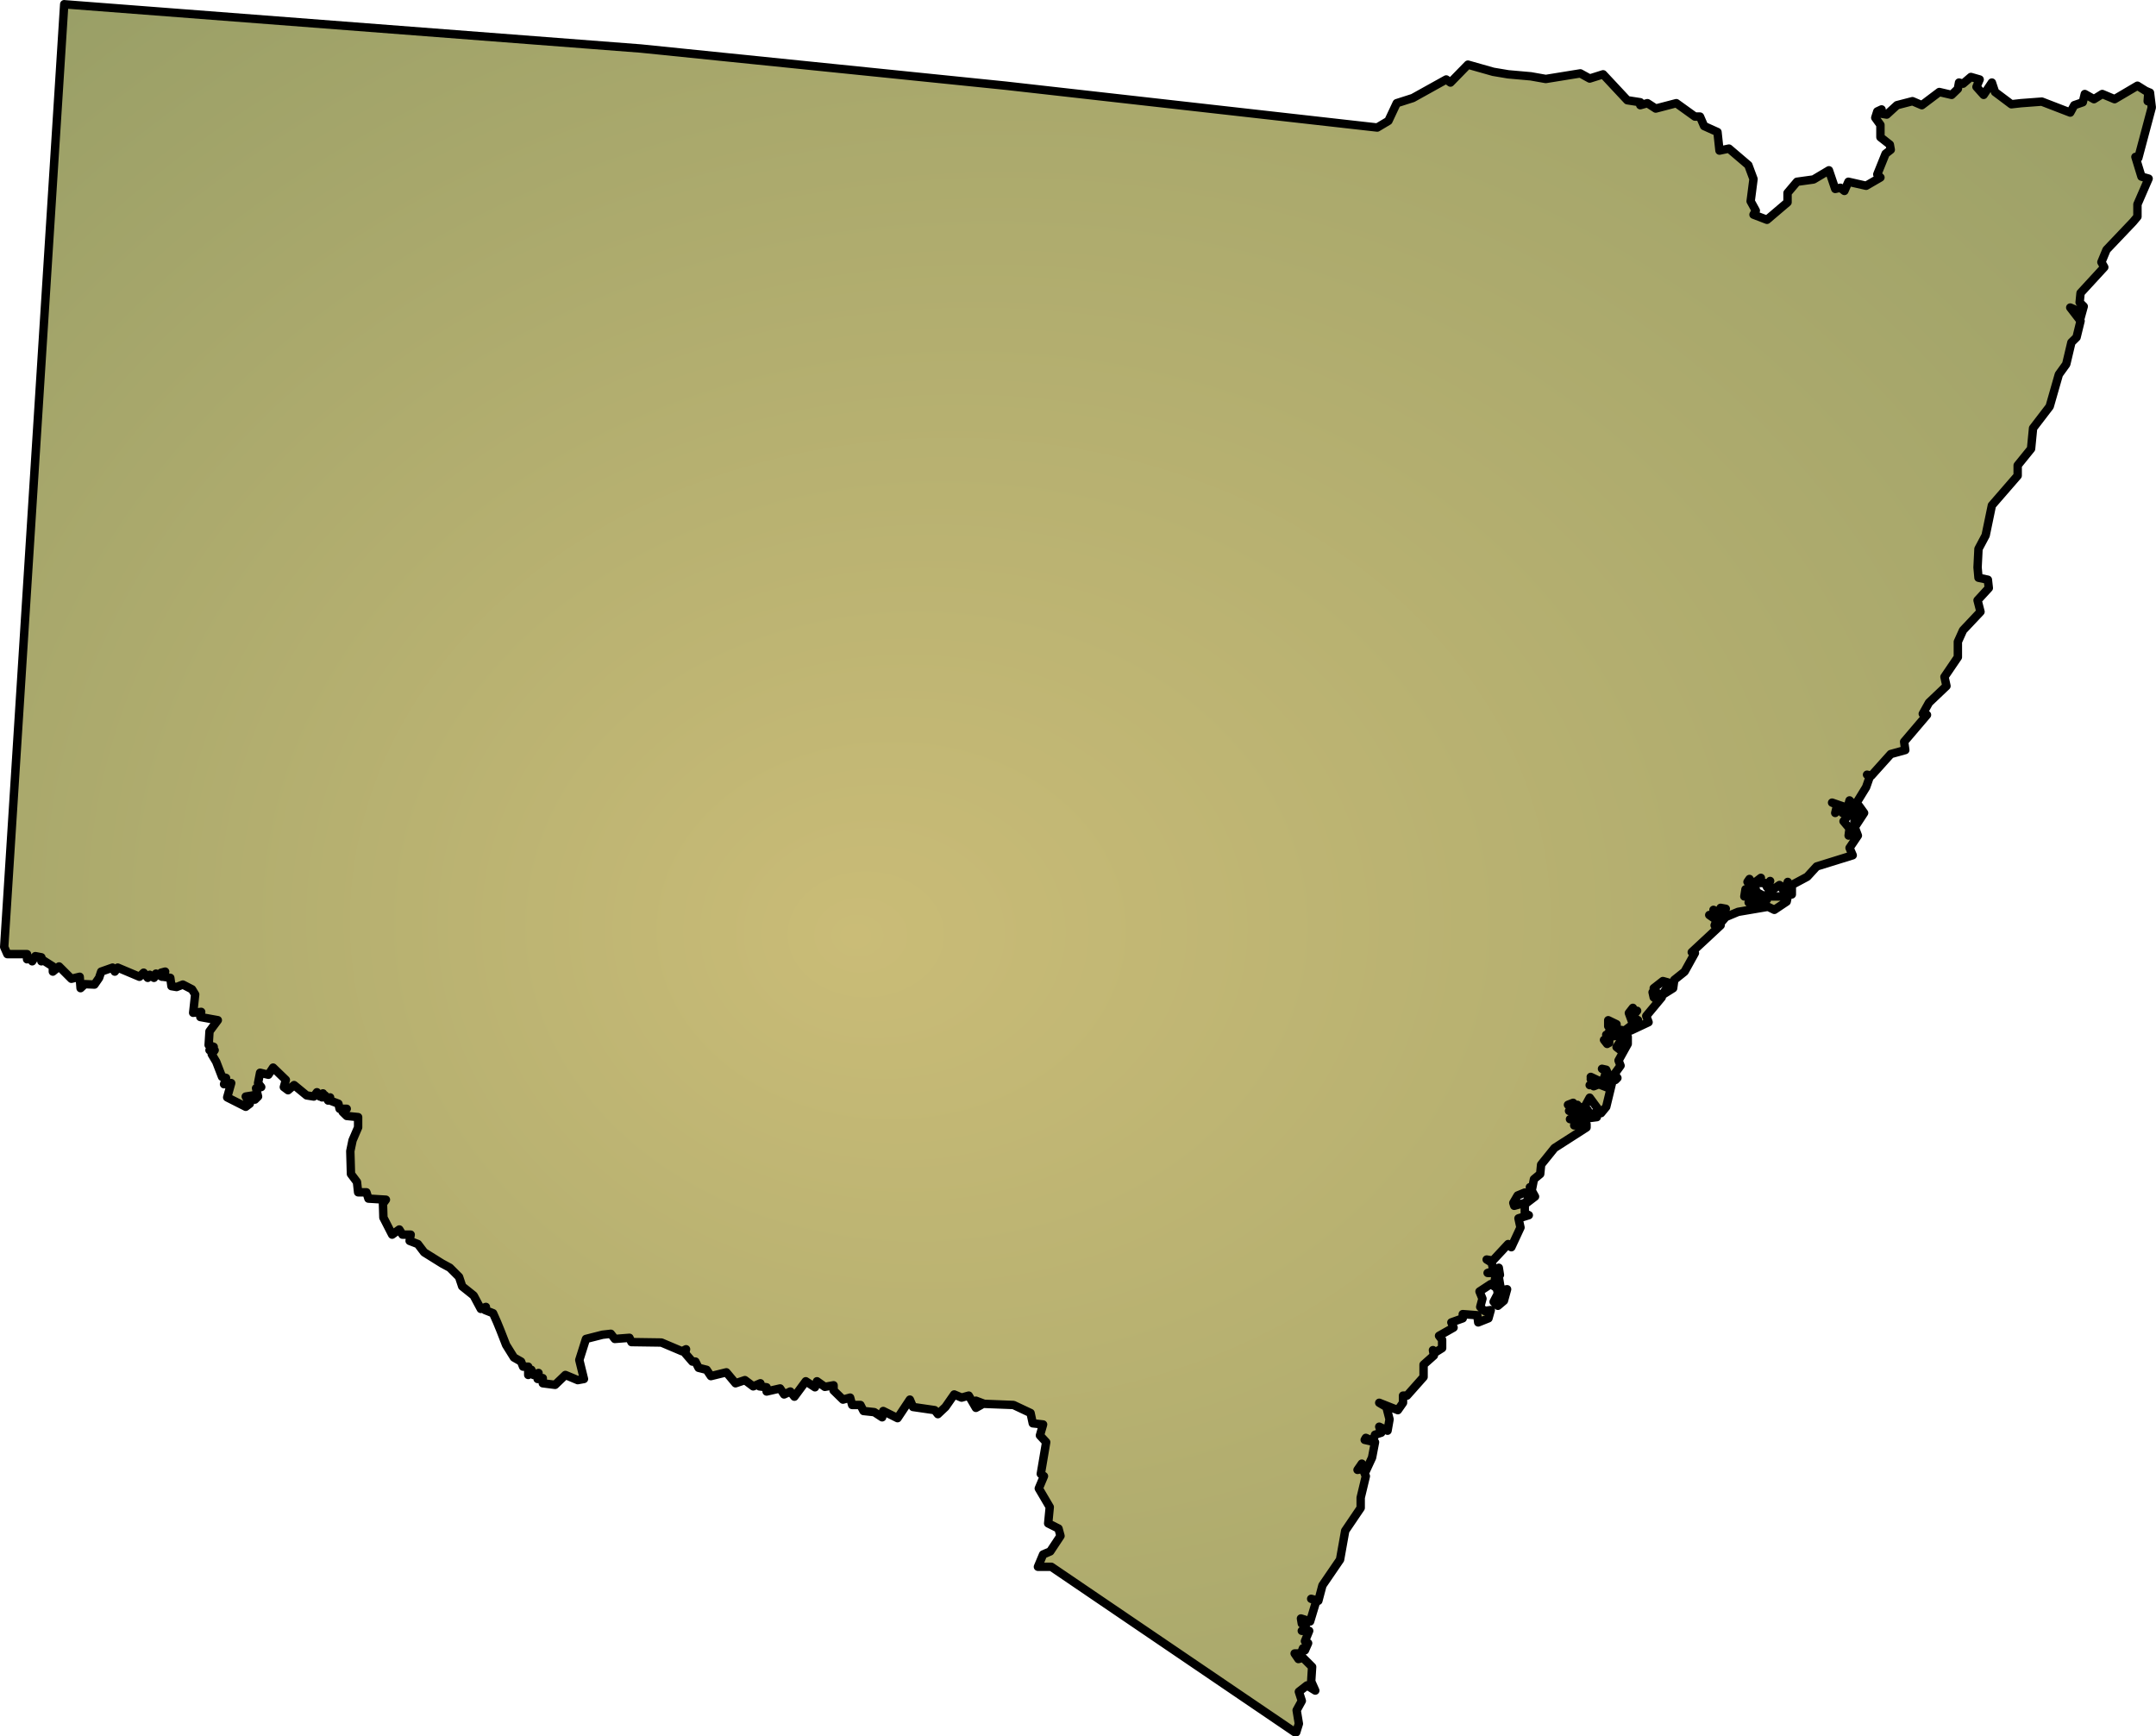
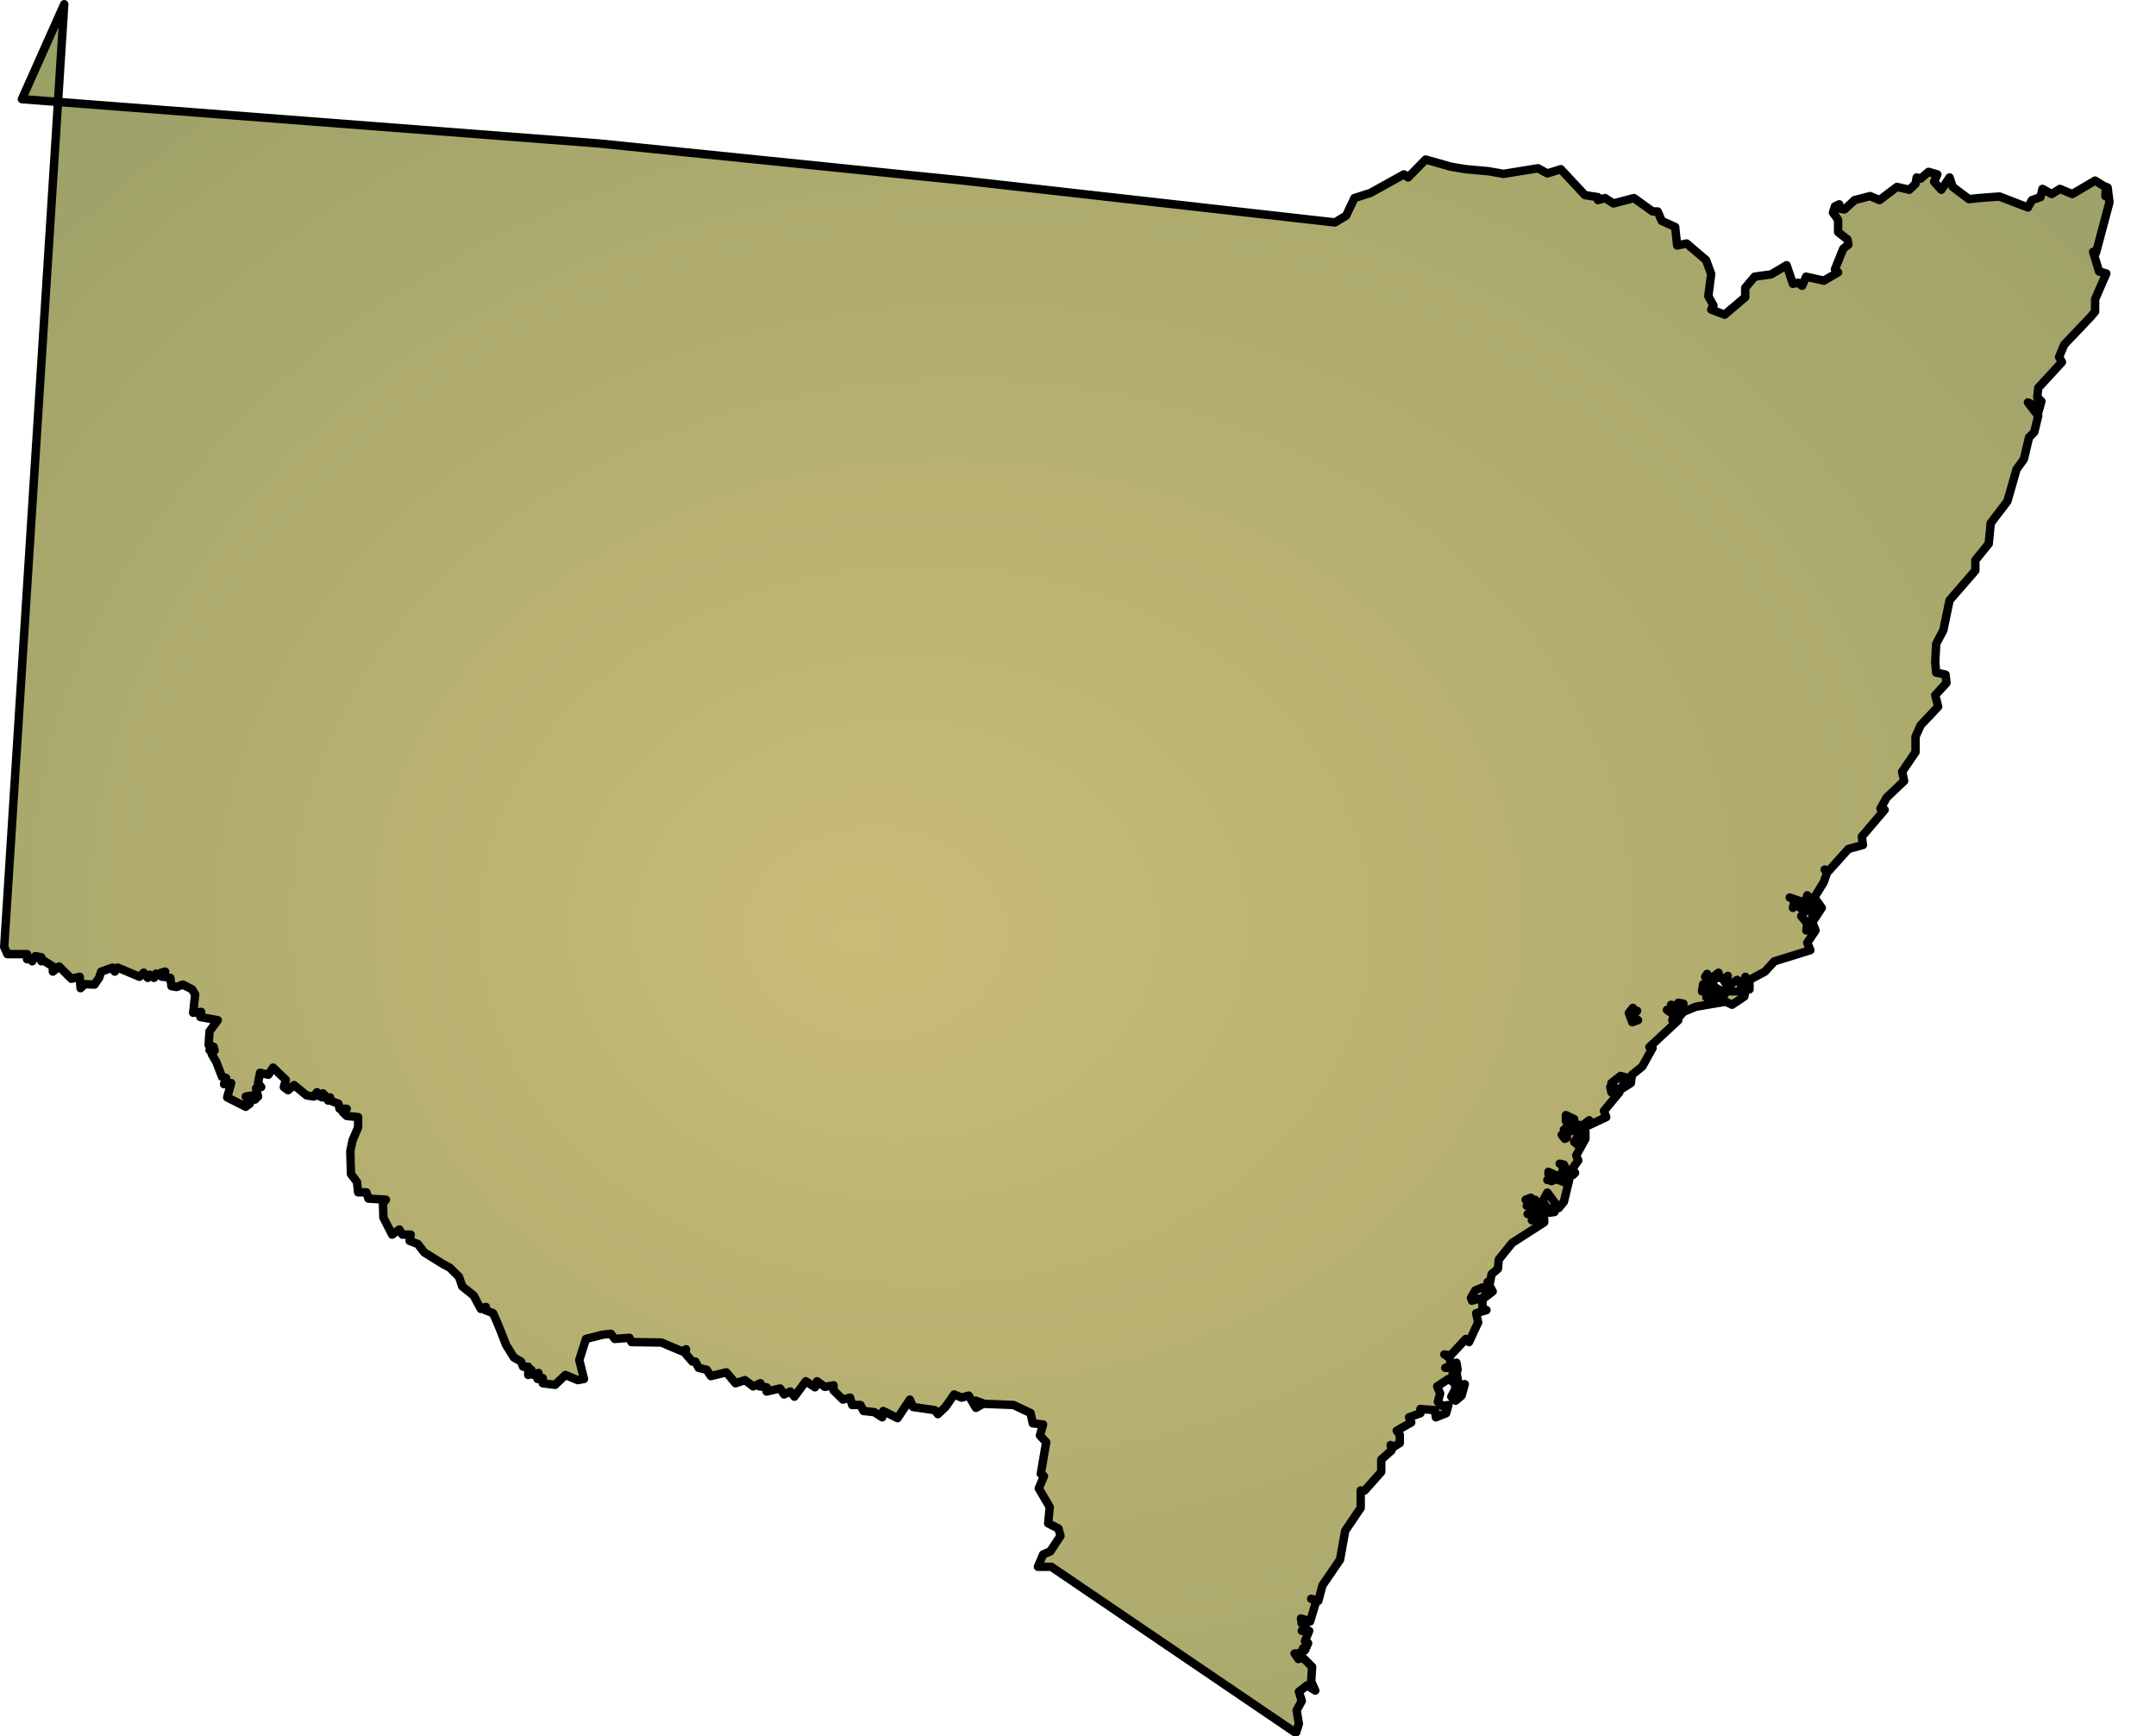
<svg xmlns="http://www.w3.org/2000/svg" xmlns:ns1="http://www.inkscape.org/namespaces/inkscape" xmlns:ns2="http://sodipodi.sourceforge.net/DTD/sodipodi-0.dtd" id="svg1645" ns1:version="0.48.3.1 r9886" viewBox="0 0 301 242.42" ns2:version="0.32" version="1.1" ns2:docname="_svgclean2.svg">
  <defs id="defs1647">
    <radialGradient id="radialGradient2713" fx="297.48" fy="561.13" gradientUnits="userSpaceOnUse" cy="551.68" cx="346.19" gradientTransform="matrix(1.114 0 0 .897 -212.27 -372.6)" r="300.98" ns1:collect="always">
      <stop id="stop2691" style="stop-color:#cabc77" offset="0" />
      <stop id="stop2692" style="stop-color:#7d8e5d" offset="1" />
    </radialGradient>
  </defs>
  <ns2:namedview id="base" bordercolor="#666666" ns1:pageshadow="2" ns1:window-y="0" pagecolor="#ffffff" ns1:window-height="645" ns1:window-maximized="0" ns1:zoom="0.43415836" ns1:window-x="0" showgrid="false" borderopacity="1.0" ns1:current-layer="svg1645" ns1:cx="92.98703" ns1:cy="-19.485213" ns1:window-width="674" ns1:pageopacity="0.0" />
-   <path id="path719" style="stroke-linejoin:round;fill-rule:evenodd;stroke:#000000;stroke-linecap:round;stroke-width:1.175;fill:url(#radialGradient2713)" ns1:connector-curvature="0" d="m8.967 0.588-8.38 131.62l0.44 1h2.75v0.72l0.44-0.16 0.28 0.44 0.44-0.72 0.84 0.16v0.56l0.28-0.12 1.32 0.84v0.72l0.87-0.72 1.72 1.72 1.16-0.28 0.12 1.59 0.59-0.56 1.35 0.06 0.65-0.94 0.29-0.87 1.59-0.56 0.31 0.56 0.41-0.56 3.03 1.28 0.59-0.57 0.57 0.72 0.28-0.43 0.59 0.43 0.28-0.59 0.85 0.44-0.13-0.57 0.56-0.15-0.28 0.72 1 0.15 0.16 1.16 0.72 0.12 0.87-0.34 1.28 0.66 0.44 0.72-0.28 2.56 1.12-0.13-0.12 0.72 2.44 0.44-1.16 1.56-0.12 1.91 0.71 0.25-0.59 0.47h0.72l-0.41 0.56 0.63 1.06 0.81 2.1 0.56 0.15-0.28 0.88 1-0.16-0.56 2 2.59 1.31 0.57-0.43-0.57-1 1-0.16 0.28 0.59 0.44-0.43-0.28-1.16 0.72-0.16-0.44-0.56 0.28-1.44 1.16 0.28 0.66-1 1.78 1.72-0.28 1 0.59 0.44 0.84-0.72 1.75 1.44 1 0.16 0.44-0.6 0.41 0.6 0.43-0.44-0.12 0.56 0.41-0.28 0.43 0.72 0.28-0.44v0.44l1.16 0.44 0.16 0.71h1l-0.57 0.44 0.57 0.56 1.59 0.16v1.44l-0.78 1.81-0.31 1.5 0.09 3.19 0.84 1.12 0.16 1.44h1.16l0.28 0.88 2.44 0.15-0.41 0.56 0.06 1.94 1.22 2.38 1-0.72 0.44 0.72h1.15l-0.15 0.87 1.15 0.44 0.88 1.16 2.5 1.56 1.09 0.59 1.28 1.28 0.44 1.32 1.6 1.28 1 1.87 0.71-0.28-0.12 0.44 1.12 0.44 0.54 1.21 0.5 1.22 0.78 2 1.09 1.75 1 0.57 0.28 0.71h0.72v1.16l0.44-0.72 0.28 0.72 0.72-0.28-0.13 0.84 0.72-0.12v0.72l1.72 0.22 1.44-1.38 1.72 0.72 0.87-0.16-0.65-2.65 0.93-2.94 2.32-0.59 1.15-0.13 0.56 0.72 2.04-0.16 0.28 0.6 4.18 0.06 2.88 1.22 0.56-0.28-0.12 0.56 1 1.16h0.43l0.44 0.87 1.13 0.28 0.59 0.88 2.16-0.53 1.28 1.53 1.31-0.44 1.16 0.87 1-0.43-0.13 0.43 1 0.13v0.59l1.88-0.43 0.56 0.84 0.87-0.41 0.57 0.72 1.59-2.15 1.28 0.84 0.28-0.84 1.1 0.78 1.22-0.22v0.72l1.31 1.28 1-0.28 0.28 1.03h1.16l0.43 0.84 1.5 0.16 1.1 0.72 0.15-0.88 2 1 1.72-2.59 0.44 1.03 3.03 0.44 0.44 0.56 1.06-1 1.22-1.75 1.03 0.44 1-0.28 1 1.71 0.72-0.4-0.72-0.6 1.16 0.44 4.09 0.16 2.38 1.12 0.31 1.44 1.44 0.16-0.44 1.53 0.87 0.94-0.75 4.43 0.44 0.32-0.72 1.71 1.53 2.6-0.22 2.28 1.44 0.72 0.28 1.03-1.43 2.16-1 0.43-0.72 1.72h1.87l34 23.1h0.19l0.37-1.19-0.31-1.88 0.72-1.31-0.41-1.28 1.13-0.88 1.16 0.72-0.57-1.28 0.13-2.03-1.28-1.28-0.63 0.19-0.53-0.78h0.88l0.28-0.72 0.28 0.28 0.44-1-0.44-0.28 0.59-1.44h-1.03l0.44-0.16 0.25-1.31 0.47 0.16 0.87-2.88-0.72-0.28 1 0.28 0.57-2.15 2.46-3.6 0.72-4.03 2.16-3.19v-1.43l0.72-3-0.44-1.04-0.72 0.16 0.6-0.87 0.56 1.03 0.87-1.88 0.41-2.15-1.44-0.32 0.16-0.28 1 0.44 0.28-0.88 0.87-0.28-0.28-0.84 1.16 0.56 0.28-1.59-0.44-1.72-1-0.59 2.6 1.03 0.72-1.03v-1h0.56l2.31-2.6v-1.72l1.44-1.28-0.13-0.75 0.13 0.44 1.15-0.72v-1.16l-0.43-0.56 2.03-1.15-0.31-0.72 1.59-0.57v-0.59l2.03 0.16 0.13 1 1.43-0.57 0.32-1.15-0.88 0.12-0.59-0.56 0.31-1.16-0.41-1 1.57-1.03 0.71 0.47v-0.59l0.29 1.44-0.6 1.15 0.6 0.56 0.84-0.71 0.44-1.6-0.85 0.16-0.31-1.88-0.56 0.44 0.15-0.72h0.57l-0.16-1-0.72 0.28 0.31 0.44h-1.15l0.84-0.28-0.28-1.16-0.69-0.43 0.85 0.15 2.15-2.31 0.44 0.44 1.28-2.75-0.28-1.28 1.44-0.44-0.56-0.28v-1.44l-1.47 0.41-0.13-0.41 0.6-1.03 1-0.41 0.71 0.28-0.59 1.28 1.31-1-0.72-1.31 0.29 0.31 0.28-1.43 0.87-0.72 0.13-1.31 1.87-2.32 4.47-2.87v-0.44l-1.72 0.16 0.13-0.88h-0.72l1.15-0.28-0.12 0.72 0.84-0.28v0.44l0.6-0.72 1.28-0.16v-0.72l-1 0.44-0.28-0.72-0.6 1-0.72-1.16-1.28 0.29 0.57-0.57-0.72-0.28 0.72-0.28-0.13 0.41 0.72-0.13 0.41 0.56 0.43-0.28-0.12 0.57 1-1.85 1.59 2.16 0.72-0.88 0.84-3.47-0.43 0.88-1.44-0.56-0.72 0.28 0.44-0.6-1 0.44 0.44-0.28-0.29-0.56 0.72 0.12-0.72-0.43 2.16 1.03 0.56-0.6-0.43-0.56-0.44 0.28 0.31-0.87-0.59-0.41 0.59 0.13 0.56 1.31 0.16-0.44 0.56 0.56 0.28-0.28-0.4-0.56 0.84-1.16-0.28-0.72 1.28-2.31v-1l-0.84 2-0.72-0.56 1.15-1.72-2.18 0.28v0.85l-0.28-0.57v0.72l-0.44-0.56 0.59-0.31-0.28-0.41 1.16-0.16-0.75-0.31 0.59-0.56-0.72-0.16v-0.84l1.16 0.56v1.16l0.28-0.41 0.87 0.13 0.94-0.72-0.09 0.72 2.47-1.16-0.32-0.87 2.16-2.6-0.12-0.4-0.6 0.71-0.4-0.31-0.16-0.72h0.56l-0.4-0.56 1.28-1 1 0.28-1.16 1.72 1.59-1 0.16-1.16 1.44-1.15 1.44-2.6-0.44-0.12 4.03-3.75h-0.84l0.28-0.72-1.03-0.72 0.87 0.44 0.16-0.44v0.56l0.28-0.71-0.72-0.57 0.87 0.44 0.13-0.72 0.72 0.13-1 2.31 1-1.16 1.72-0.72 4.18-0.71 0.88 0.43 1.72-1.15 0.15-0.72h-2.18l-0.41-0.88-0.31 1.32-2.56 0.4 2.28-0.84-1.16-0.6-1.72 0.6 0.16-1 0.44 0.72 1-0.72-1.16-1.03 0.28-0.41 0.44 0.72 1.15-0.88-0.28 0.72h0.85l0.28 0.57 0.44-0.85-0.29 0.72 0.72 0.44 0.88-0.6 0.84 0.6 0.31-1.03v1.03h-0.71l1.28 0.72v-1.32l2.15-1.15 1.32-1.44 5.03-1.56-0.44-1.03 1.16-1.72-0.44-1.16 1.31-2-0.72-1-0.87 0.28 0.72 1-0.44 0.28-0.13 2.44-0.72 0.16 0.13-1-0.84-1 0.71-0.88-0.59-0.72-0.28 0.44-0.59-1-0.41 1 0.28-1.15-0.72-0.29 1.28 0.44 0.88 0.28 0.28-1.03 0.72 0.75 1.59-2.59 0.56-1.6-0.43-0.15 0.59 0.15 2.72-3.03 2.03-0.56-0.16-1.16 3.19-3.75-0.59-0.15 0.87-1.56 2.44-2.32-0.28-1.28 1.87-2.75v-2.15l0.72-1.6 2.44-2.59-0.41-1.6 1.57-1.71-0.13-1.16-1.31-0.28-0.13-1.44 0.13-2.59 1-1.88 0.87-4.19 3.6-4.15v-1.44l1.87-2.31 0.28-2.88 2.32-3.03 1.28-4.47 1.03-1.43 0.72-3.04 0.72-0.71 0.56-2.29-1.44-1.87 1.03 0.44 0.41 1 0.44-1.6-0.57-0.56 0.13-1.31 3.31-3.6-0.4-0.71 0.71-1.72 3.72-3.91 0.6-0.72v-1.72l1.56-3.59-1-0.28-0.84-2.75 0.4 0.15 1.88-7.06-0.25-2.06-0.07-0.03-0.25 1.22 0.1-1.28-0.38-0.16-1.15-0.72-3.19 1.88-1.72-0.72-1.16 0.72-1.28-0.72-0.28 1.15-1.19 0.41-0.56 1.03-3.97-1.53-2.93 0.22-1.32 0.15-2.28-1.71-0.44-1.32-1.15 1.72-1-1.12 0.44-1.03-1.22-0.35-1.1 0.94-0.56-0.16-0.16 0.88-0.87 0.84-1.72-0.4-2.44 1.84-1.31-0.56-2.16 0.56-1.43 1.31-0.72-0.12v-0.6l-0.6 0.28-0.28 0.88 0.72 1v1.72l1.31 1.03 0.13 0.72-0.72 0.56-1.16 2.88 0.44 0.43-2 1.16-2.47-0.56-0.56 1.28-0.56-0.44-0.72 0.16-0.88-2.6-2.15 1.28-2.31 0.32-1.32 1.56v1.31l-2.87 2.44-1.88-0.72 0.32-0.56-0.72-1.31 0.4-3.1-0.72-1.94-2.71-2.31-1.32 0.28-0.28-2.59-1.87-0.84-0.57-1.32h-0.71l-2.6-1.87-2.87 0.75-1.16-0.75-1 0.28v-0.41l-1.81-0.28-3.38-3.62-1.87 0.59-1.31-0.72-4.82 0.78-2.09-0.37-3.16-0.28-2.09-0.35-3.53-1-2.44 2.5-0.59-0.43-4.66 2.59-2.25 0.72-1.16 2.47-1.56 0.93-51.84-5.84-50.97-5.19-80.5-6.18zm219 140.12v0.56l0.59-0.15-0.72 0.87 0.85 0.44-0.81 0.28-0.47-1.28 0.56-0.72zm-46.34 85.25 0.71 0.22-0.59 0.5-0.12-0.72z" />
+   <path id="path719" style="stroke-linejoin:round;fill-rule:evenodd;stroke:#000000;stroke-linecap:round;stroke-width:1.175;fill:url(#radialGradient2713)" ns1:connector-curvature="0" d="m8.967 0.588-8.38 131.62l0.44 1h2.75v0.72l0.44-0.16 0.28 0.44 0.44-0.72 0.84 0.16v0.56l0.28-0.12 1.32 0.84v0.72l0.87-0.72 1.72 1.72 1.16-0.28 0.12 1.59 0.59-0.56 1.35 0.06 0.65-0.94 0.29-0.87 1.59-0.56 0.31 0.56 0.41-0.56 3.03 1.28 0.59-0.57 0.57 0.72 0.28-0.43 0.59 0.43 0.28-0.59 0.85 0.44-0.13-0.57 0.56-0.15-0.28 0.72 1 0.15 0.16 1.16 0.72 0.12 0.87-0.34 1.28 0.66 0.44 0.72-0.28 2.56 1.12-0.13-0.12 0.72 2.44 0.44-1.16 1.56-0.12 1.91 0.71 0.25-0.59 0.47h0.72l-0.41 0.56 0.63 1.06 0.81 2.1 0.56 0.15-0.28 0.88 1-0.16-0.56 2 2.59 1.31 0.57-0.43-0.57-1 1-0.16 0.28 0.59 0.44-0.43-0.28-1.16 0.72-0.16-0.44-0.56 0.28-1.44 1.16 0.28 0.66-1 1.78 1.72-0.28 1 0.59 0.44 0.84-0.72 1.75 1.44 1 0.16 0.44-0.6 0.41 0.6 0.43-0.44-0.12 0.56 0.41-0.28 0.43 0.72 0.28-0.44v0.44l1.16 0.44 0.16 0.71h1l-0.57 0.44 0.57 0.56 1.59 0.16v1.44l-0.78 1.81-0.31 1.5 0.09 3.19 0.84 1.12 0.16 1.44h1.16l0.28 0.88 2.44 0.15-0.41 0.56 0.06 1.94 1.22 2.38 1-0.72 0.44 0.72h1.15l-0.15 0.87 1.15 0.44 0.88 1.16 2.5 1.56 1.09 0.59 1.28 1.28 0.44 1.32 1.6 1.28 1 1.87 0.71-0.28-0.12 0.44 1.12 0.44 0.54 1.21 0.5 1.22 0.78 2 1.09 1.75 1 0.57 0.28 0.71h0.72v1.16l0.44-0.72 0.28 0.72 0.72-0.28-0.13 0.84 0.72-0.12v0.72l1.72 0.22 1.44-1.38 1.72 0.72 0.87-0.16-0.65-2.65 0.93-2.94 2.32-0.59 1.15-0.13 0.56 0.72 2.04-0.16 0.28 0.6 4.18 0.06 2.88 1.22 0.56-0.28-0.12 0.56 1 1.16h0.43l0.44 0.87 1.13 0.28 0.59 0.88 2.16-0.53 1.28 1.53 1.31-0.44 1.16 0.87 1-0.43-0.13 0.43 1 0.13v0.59l1.88-0.43 0.56 0.84 0.87-0.41 0.57 0.72 1.59-2.15 1.28 0.84 0.28-0.84 1.1 0.78 1.22-0.22v0.72l1.31 1.28 1-0.28 0.28 1.03h1.16l0.43 0.84 1.5 0.16 1.1 0.72 0.15-0.88 2 1 1.72-2.59 0.44 1.03 3.03 0.44 0.44 0.56 1.06-1 1.22-1.75 1.03 0.44 1-0.28 1 1.71 0.72-0.4-0.72-0.6 1.16 0.44 4.09 0.16 2.38 1.12 0.31 1.44 1.44 0.16-0.44 1.53 0.87 0.94-0.75 4.43 0.44 0.32-0.72 1.71 1.53 2.6-0.22 2.28 1.44 0.72 0.28 1.03-1.43 2.16-1 0.43-0.72 1.72h1.87l34 23.1h0.19l0.37-1.19-0.31-1.88 0.72-1.31-0.41-1.28 1.13-0.88 1.16 0.72-0.57-1.28 0.13-2.03-1.28-1.28-0.63 0.19-0.53-0.78h0.88l0.28-0.72 0.28 0.28 0.44-1-0.44-0.28 0.59-1.44h-1.03l0.44-0.16 0.25-1.31 0.47 0.16 0.87-2.88-0.72-0.28 1 0.28 0.57-2.15 2.46-3.6 0.72-4.03 2.16-3.19v-1.43v-1h0.56l2.31-2.6v-1.72l1.44-1.28-0.13-0.75 0.13 0.44 1.15-0.72v-1.16l-0.43-0.56 2.03-1.15-0.31-0.72 1.59-0.57v-0.59l2.03 0.16 0.13 1 1.43-0.57 0.32-1.15-0.88 0.12-0.59-0.56 0.31-1.16-0.41-1 1.57-1.03 0.71 0.47v-0.59l0.29 1.44-0.6 1.15 0.6 0.56 0.84-0.71 0.44-1.6-0.85 0.16-0.31-1.88-0.56 0.44 0.15-0.72h0.57l-0.16-1-0.72 0.28 0.31 0.44h-1.15l0.84-0.28-0.28-1.16-0.69-0.43 0.85 0.15 2.15-2.31 0.44 0.44 1.28-2.75-0.28-1.28 1.44-0.44-0.56-0.28v-1.44l-1.47 0.41-0.13-0.41 0.6-1.03 1-0.41 0.71 0.28-0.59 1.28 1.31-1-0.72-1.31 0.29 0.31 0.28-1.43 0.87-0.72 0.13-1.31 1.87-2.32 4.47-2.87v-0.44l-1.72 0.16 0.13-0.88h-0.72l1.15-0.28-0.12 0.72 0.84-0.28v0.44l0.6-0.72 1.28-0.16v-0.72l-1 0.44-0.28-0.72-0.6 1-0.72-1.16-1.28 0.29 0.57-0.57-0.72-0.28 0.72-0.28-0.13 0.41 0.72-0.13 0.41 0.56 0.43-0.28-0.12 0.57 1-1.85 1.59 2.16 0.72-0.88 0.84-3.47-0.43 0.88-1.44-0.56-0.72 0.28 0.44-0.6-1 0.44 0.44-0.28-0.29-0.56 0.72 0.12-0.72-0.43 2.16 1.03 0.56-0.6-0.43-0.56-0.44 0.28 0.31-0.87-0.59-0.41 0.59 0.13 0.56 1.31 0.16-0.44 0.56 0.56 0.28-0.28-0.4-0.56 0.84-1.16-0.28-0.72 1.28-2.31v-1l-0.84 2-0.72-0.56 1.15-1.72-2.18 0.28v0.85l-0.28-0.57v0.72l-0.44-0.56 0.59-0.31-0.28-0.41 1.16-0.16-0.75-0.31 0.59-0.56-0.72-0.16v-0.84l1.16 0.56v1.16l0.28-0.41 0.87 0.13 0.94-0.72-0.09 0.72 2.47-1.16-0.32-0.87 2.16-2.6-0.12-0.4-0.6 0.71-0.4-0.31-0.16-0.72h0.56l-0.4-0.56 1.28-1 1 0.28-1.16 1.72 1.59-1 0.16-1.16 1.44-1.15 1.44-2.6-0.44-0.12 4.03-3.75h-0.84l0.28-0.72-1.03-0.72 0.87 0.44 0.16-0.44v0.56l0.28-0.71-0.72-0.57 0.87 0.44 0.13-0.72 0.72 0.13-1 2.31 1-1.16 1.72-0.72 4.18-0.71 0.88 0.43 1.72-1.15 0.15-0.72h-2.18l-0.41-0.88-0.31 1.32-2.56 0.4 2.28-0.84-1.16-0.6-1.72 0.6 0.16-1 0.44 0.72 1-0.72-1.16-1.03 0.28-0.41 0.44 0.72 1.15-0.88-0.28 0.72h0.85l0.28 0.57 0.44-0.85-0.29 0.72 0.72 0.44 0.88-0.6 0.84 0.6 0.31-1.03v1.03h-0.71l1.28 0.72v-1.32l2.15-1.15 1.32-1.44 5.03-1.56-0.44-1.03 1.16-1.72-0.44-1.16 1.31-2-0.72-1-0.87 0.28 0.72 1-0.44 0.28-0.13 2.44-0.72 0.16 0.13-1-0.84-1 0.71-0.88-0.59-0.72-0.28 0.44-0.59-1-0.41 1 0.28-1.15-0.72-0.29 1.28 0.44 0.88 0.28 0.28-1.03 0.72 0.75 1.59-2.59 0.56-1.6-0.43-0.15 0.59 0.15 2.72-3.03 2.03-0.56-0.16-1.16 3.19-3.75-0.59-0.15 0.87-1.56 2.44-2.32-0.28-1.28 1.87-2.75v-2.15l0.72-1.6 2.44-2.59-0.41-1.6 1.57-1.71-0.13-1.16-1.31-0.28-0.13-1.44 0.13-2.59 1-1.88 0.87-4.19 3.6-4.15v-1.44l1.87-2.31 0.28-2.88 2.32-3.03 1.28-4.47 1.03-1.43 0.72-3.04 0.72-0.71 0.56-2.29-1.44-1.87 1.03 0.44 0.41 1 0.44-1.6-0.57-0.56 0.13-1.31 3.31-3.6-0.4-0.71 0.71-1.72 3.72-3.91 0.6-0.72v-1.72l1.56-3.59-1-0.28-0.84-2.75 0.4 0.15 1.88-7.06-0.25-2.06-0.07-0.03-0.25 1.22 0.1-1.28-0.38-0.16-1.15-0.72-3.19 1.88-1.72-0.72-1.16 0.72-1.28-0.72-0.28 1.15-1.19 0.41-0.56 1.03-3.97-1.53-2.93 0.22-1.32 0.15-2.28-1.71-0.44-1.32-1.15 1.72-1-1.12 0.44-1.03-1.22-0.35-1.1 0.94-0.56-0.16-0.16 0.88-0.87 0.84-1.72-0.4-2.44 1.84-1.31-0.56-2.16 0.56-1.43 1.31-0.72-0.12v-0.6l-0.6 0.28-0.28 0.88 0.72 1v1.72l1.31 1.03 0.13 0.72-0.72 0.56-1.16 2.88 0.44 0.43-2 1.16-2.47-0.56-0.56 1.28-0.56-0.44-0.72 0.16-0.88-2.6-2.15 1.28-2.31 0.32-1.32 1.56v1.31l-2.87 2.44-1.88-0.72 0.32-0.56-0.72-1.31 0.4-3.1-0.72-1.94-2.71-2.31-1.32 0.28-0.28-2.59-1.87-0.84-0.57-1.32h-0.71l-2.6-1.87-2.87 0.75-1.16-0.75-1 0.28v-0.41l-1.81-0.28-3.38-3.62-1.87 0.59-1.31-0.72-4.82 0.78-2.09-0.37-3.16-0.28-2.09-0.35-3.53-1-2.44 2.5-0.59-0.43-4.66 2.59-2.25 0.72-1.16 2.47-1.56 0.93-51.84-5.84-50.97-5.19-80.5-6.18zm219 140.12v0.56l0.59-0.15-0.72 0.87 0.85 0.44-0.81 0.28-0.47-1.28 0.56-0.72zm-46.34 85.25 0.71 0.22-0.59 0.5-0.12-0.72z" />
</svg>